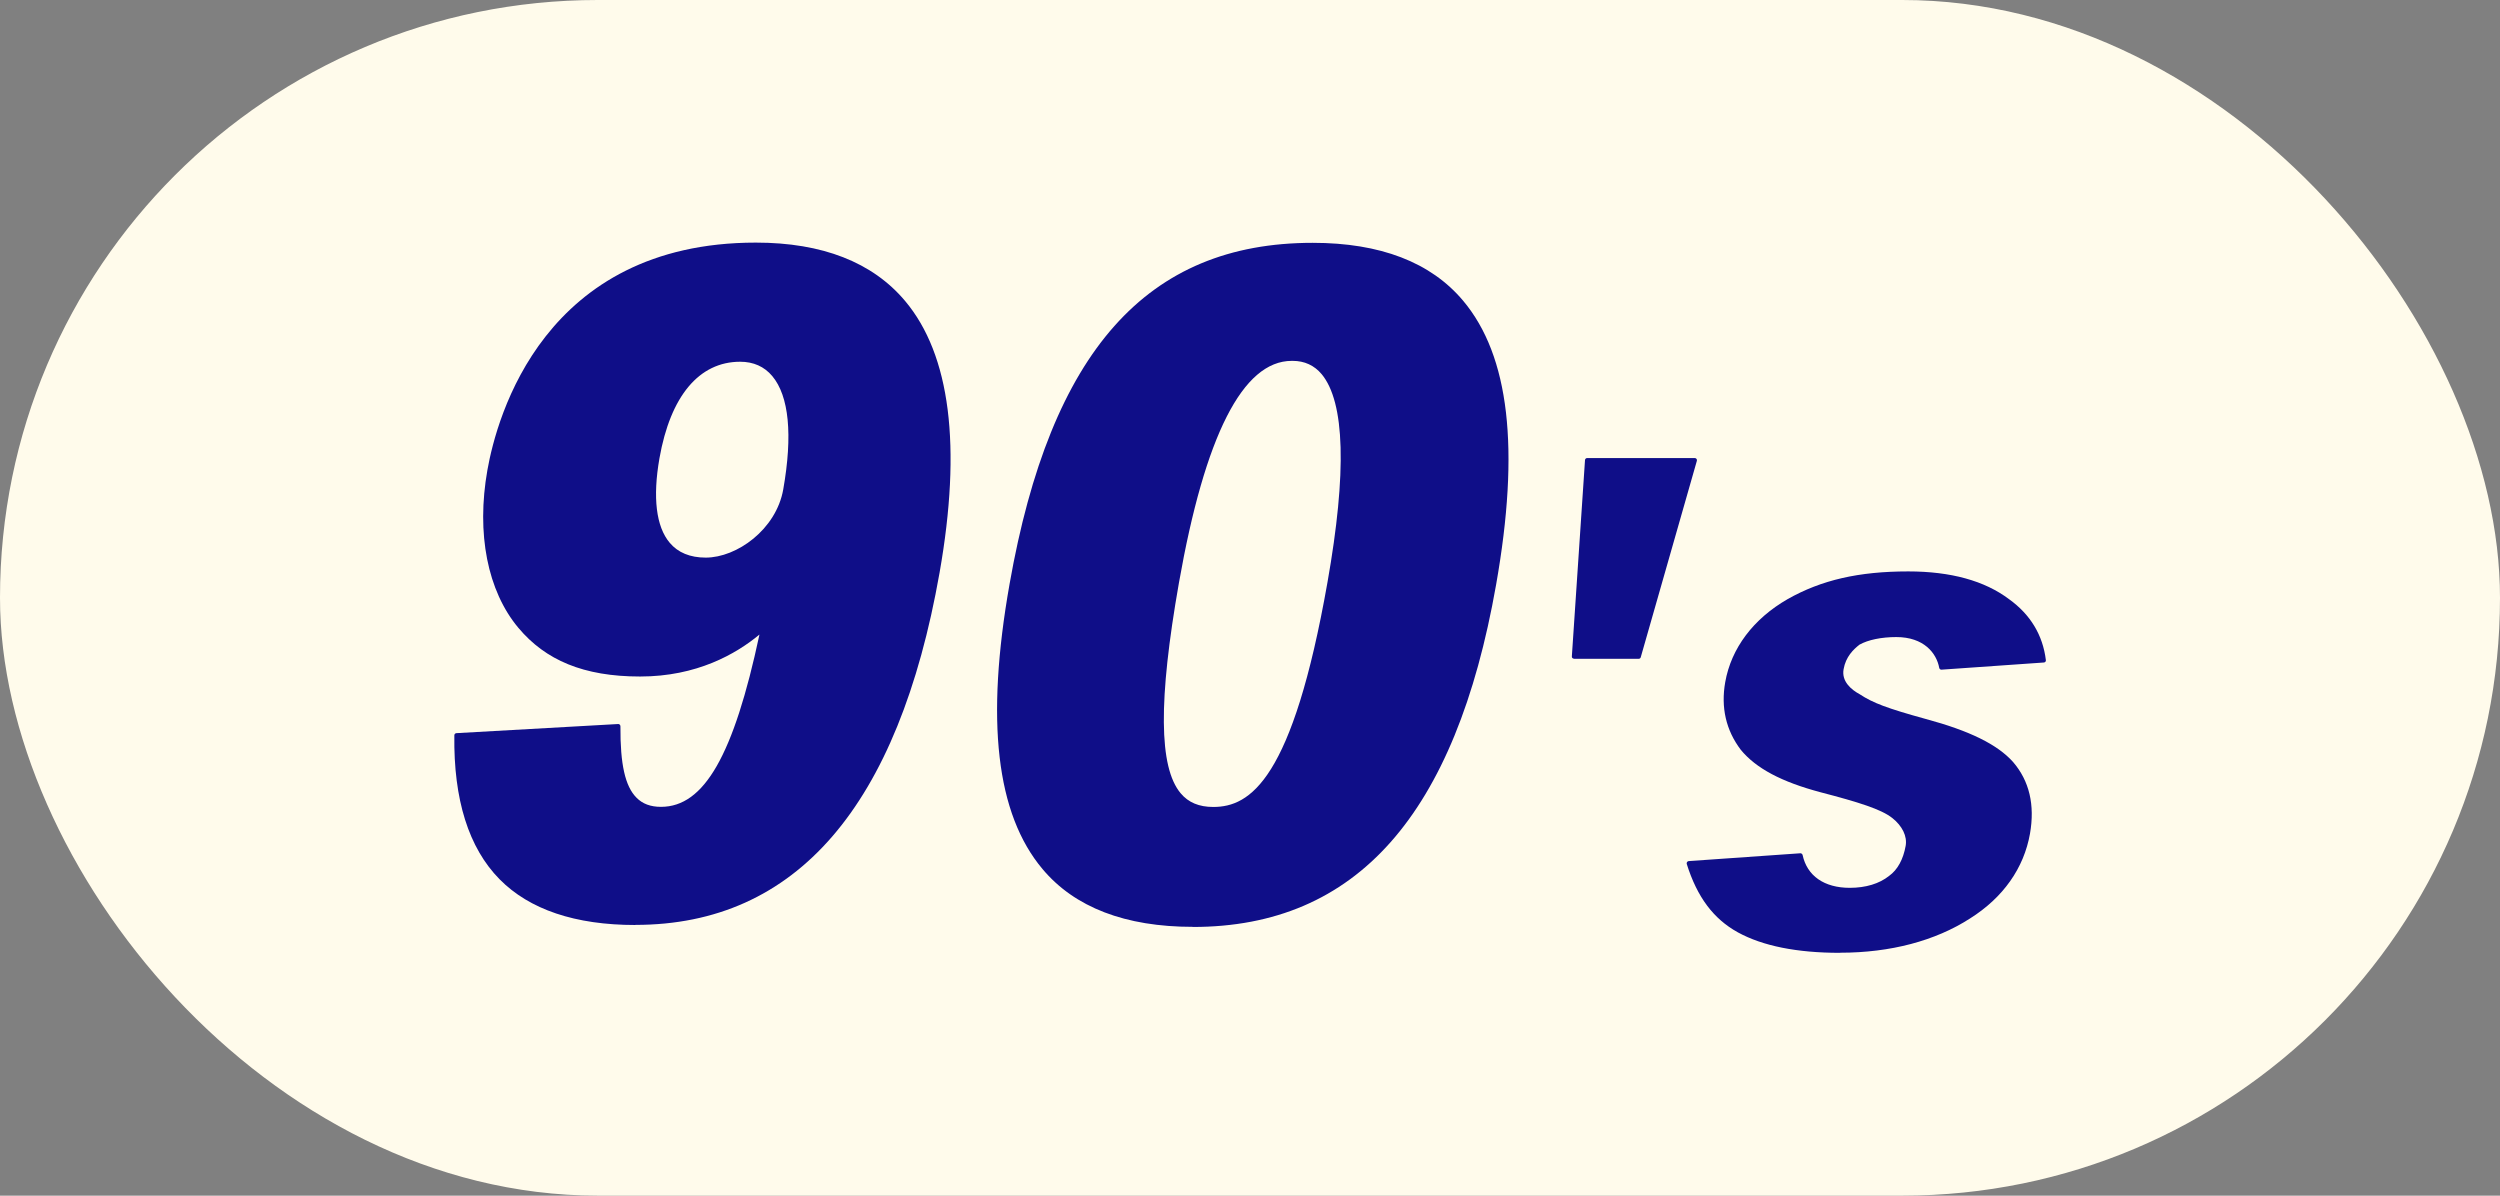
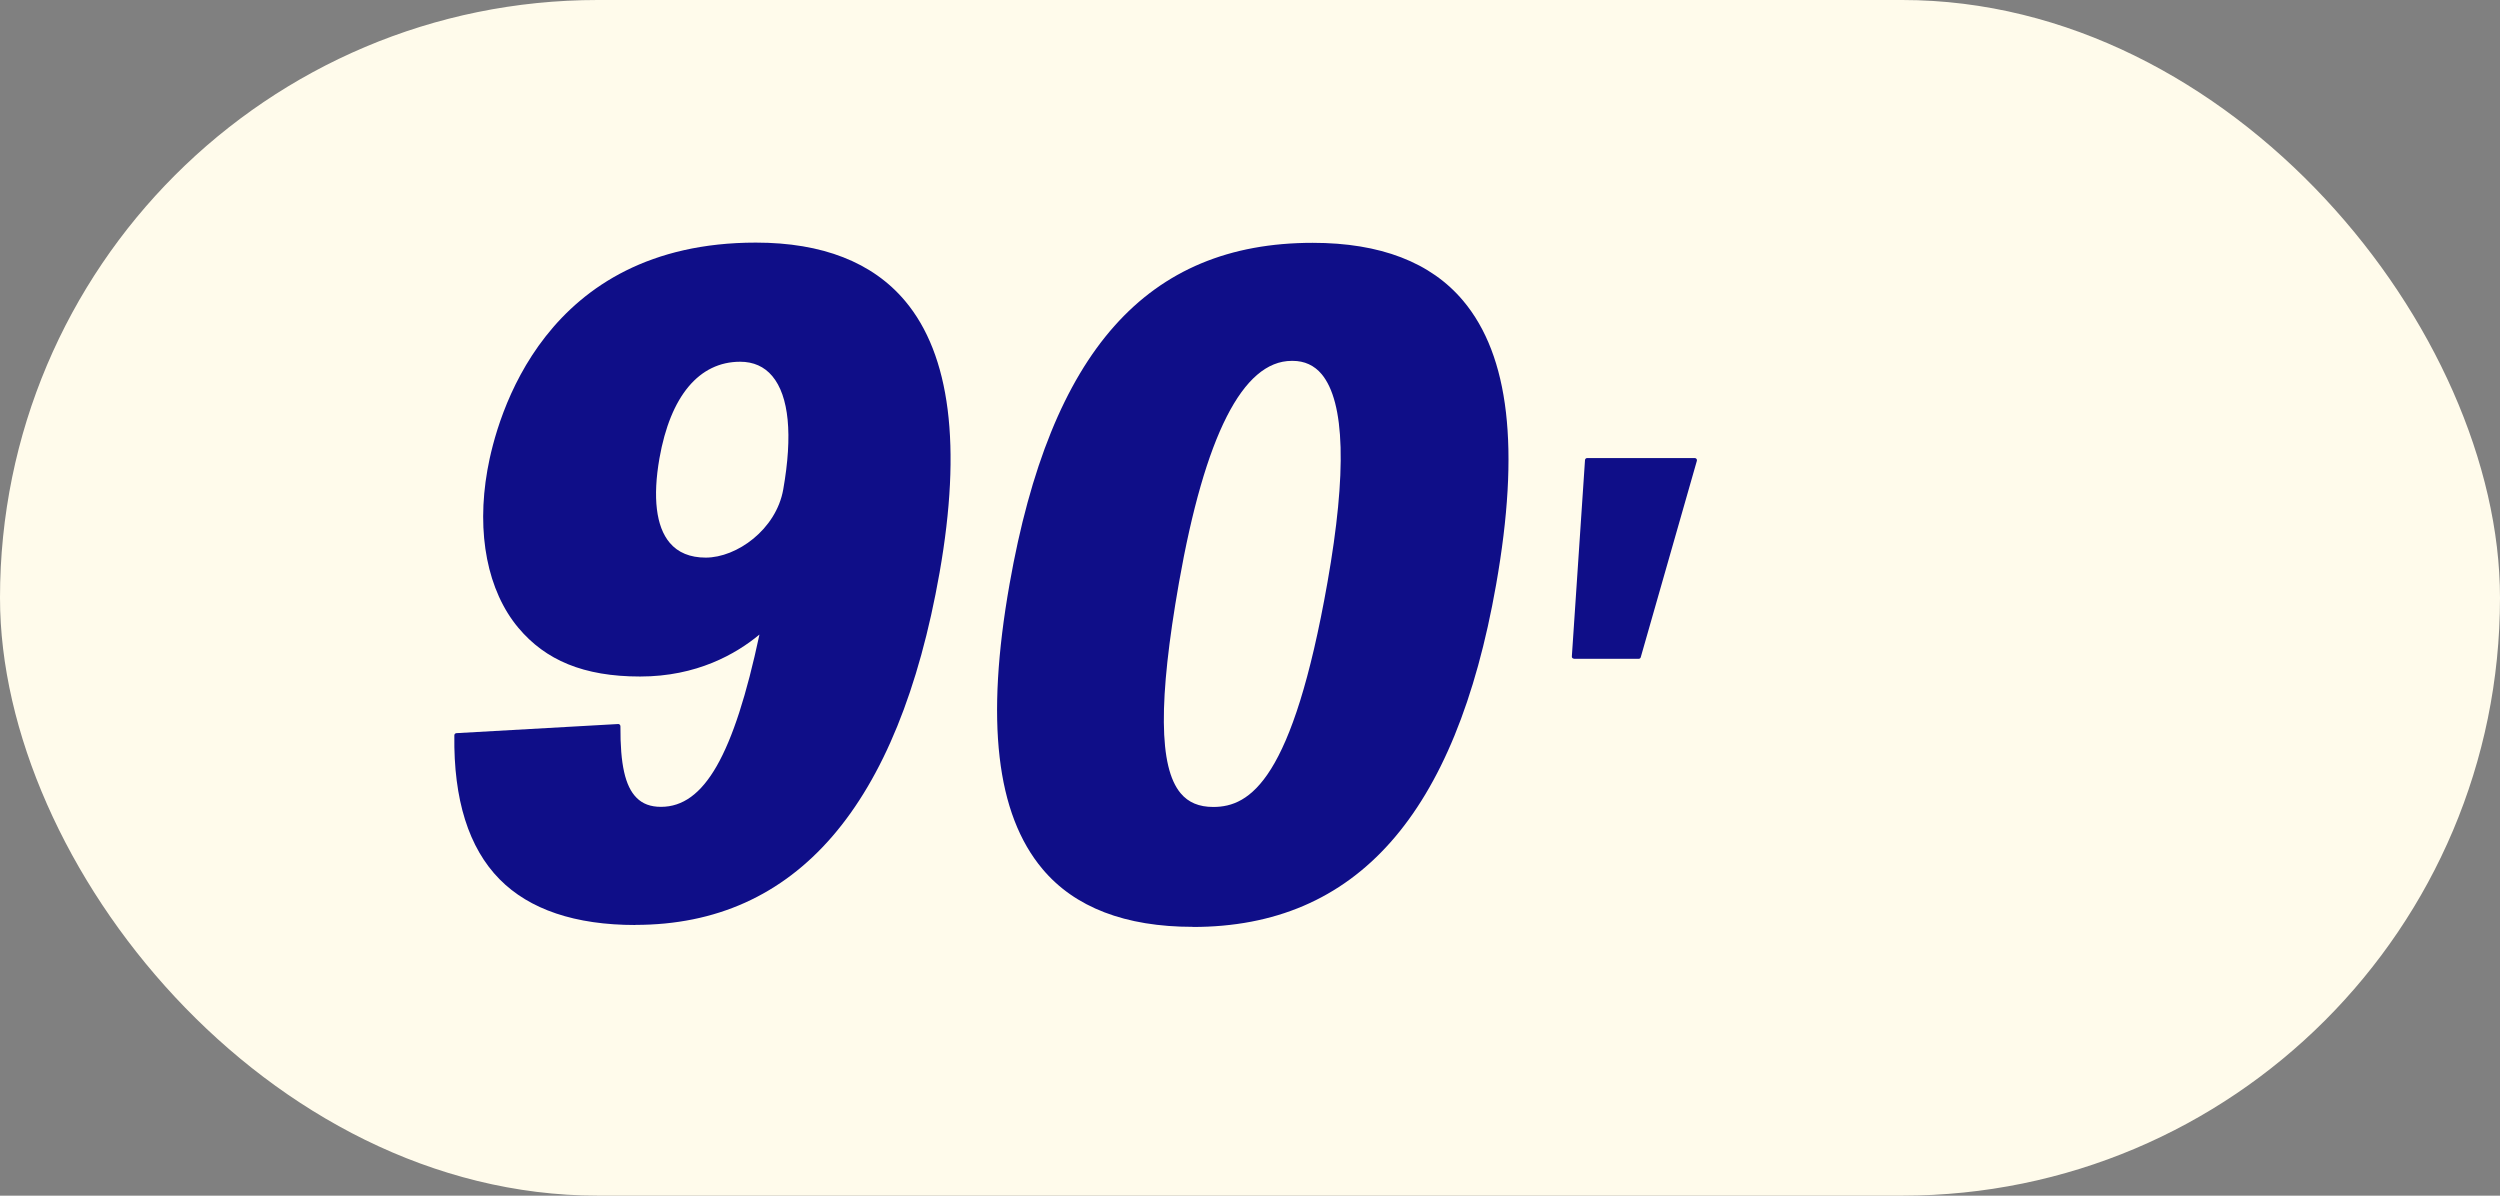
<svg xmlns="http://www.w3.org/2000/svg" id="_イヤー_1" viewBox="0 0 230 110">
  <rect x="0" y="0" width="230" height="110" fill="#808080" stroke="none" />
  <defs>
    <style>.cls-1{fill:#fffbeb;}.cls-2{fill:#0f0e88;}</style>
  </defs>
  <rect class="cls-1" x="0" y="0" width="230" height="110" rx="55" ry="55" />
  <g>
-     <path class="cls-2" d="M58.46,85.1c-5.54,0-9.75-1.42-12.5-4.21-2.84-2.88-4.24-7.33-4.16-13.24,0-.11,.08-.19,.19-.2l14.89-.84c.05,0,.1,.02,.14,.06,.04,.04,.06,.09,.06,.15-.02,3.49,.43,5.52,1.48,6.57,.56,.57,1.3,.84,2.25,.84,3.98,0,6.69-4.75,9.06-15.85-2.16,1.79-5.77,3.86-10.98,3.86s-8.71-1.51-11.2-4.48c-2.84-3.39-3.88-8.67-2.85-14.51,.87-4.91,5.2-20.93,24.7-20.93,6.12,0,10.74,1.81,13.73,5.37,4.16,4.95,5.22,13.36,3.17,25-3.79,21.5-13.2,32.4-27.98,32.4Zm9.64-51.82c-3.78,0-6.42,3.15-7.43,8.88-.63,3.6-.31,6.29,.94,7.77,.76,.91,1.88,1.37,3.32,1.37,2.85,0,6.48-2.58,7.13-6.28,.88-5.01,.53-8.58-1.01-10.42-.74-.88-1.73-1.32-2.96-1.32Z" />
+     <path class="cls-2" d="M58.46,85.1c-5.54,0-9.75-1.42-12.5-4.21-2.84-2.88-4.24-7.33-4.16-13.24,0-.11,.08-.19,.19-.2l14.89-.84c.05,0,.1,.02,.14,.06,.04,.04,.06,.09,.06,.15-.02,3.49,.43,5.52,1.48,6.57,.56,.57,1.3,.84,2.25,.84,3.98,0,6.69-4.75,9.06-15.85-2.16,1.79-5.77,3.86-10.98,3.86s-8.71-1.51-11.2-4.48c-2.84-3.39-3.88-8.67-2.85-14.51,.87-4.91,5.2-20.93,24.7-20.93,6.12,0,10.74,1.81,13.73,5.37,4.16,4.95,5.22,13.36,3.17,25-3.79,21.5-13.2,32.4-27.98,32.4Zm9.64-51.82c-3.78,0-6.42,3.15-7.43,8.88-.63,3.6-.31,6.29,.94,7.77,.76,.91,1.88,1.37,3.32,1.37,2.85,0,6.48-2.58,7.13-6.28,.88-5.01,.53-8.58-1.01-10.42-.74-.88-1.73-1.32-2.96-1.32" />
    <path class="cls-2" d="M109.74,85.27c-6.21,0-10.87-1.79-13.83-5.32-4.26-5.07-5.25-13.65-3.03-26.22,3.78-21.44,12.64-31.39,27.89-31.39,6.22,0,10.87,1.79,13.84,5.33,4.25,5.06,5.24,13.61,3.03,26.13-3.73,21.18-12.86,31.48-27.9,31.48Zm9.1-52.07c-4.5,0-7.99,6.87-10.38,20.43-1.9,10.8-1.85,16.95,.16,19.35,.71,.85,1.69,1.26,3,1.26,3.39,0,7.3-2.46,10.51-20.68,1.79-10.14,1.6-16.57-.54-19.14-.68-.81-1.58-1.22-2.66-1.22h-.08Z" />
    <path class="cls-2" d="M144.81,60.6c-.06,0-.11-.02-.15-.06-.04-.04-.06-.09-.05-.15l1.21-18.06c0-.1,.09-.19,.2-.19h9.9c.06,0,.12,.03,.16,.08,.04,.05,.05,.12,.03,.18l-5.16,18.06c-.02,.09-.1,.15-.19,.15h-5.94Z" />
-     <path class="cls-2" d="M169.26,87.66c-3.94,0-7.09-.63-9.37-1.88-2.25-1.24-3.75-3.24-4.71-6.3-.02-.06,0-.12,.03-.17,.03-.05,.09-.08,.15-.09,0,0,10.28-.72,10.28-.72,.09,0,.18,.07,.2,.16,.41,1.92,1.99,3.02,4.34,3.02,1.47,0,2.72-.38,3.62-1.1,.78-.56,1.3-1.52,1.52-2.76,.16-.88-.31-1.84-1.24-2.57-1.01-.8-3.09-1.45-6.58-2.36-3.61-.96-5.94-2.2-7.35-3.91-1.36-1.8-1.84-3.89-1.43-6.22,.55-3.12,2.59-5.83,5.74-7.64,3.11-1.76,6.54-2.55,11.1-2.55,3.91,0,7.03,.86,9.28,2.56,1.96,1.41,3.1,3.3,3.38,5.6,0,.05,0,.11-.04,.15-.04,.04-.09,.07-.14,.07,0,0-9.42,.66-9.43,.66-.1,0-.18-.07-.2-.16-.25-1.37-1.42-2.84-3.95-2.84-1.36,0-2.59,.25-3.39,.7-.56,.44-1.26,1.11-1.46,2.26-.2,1.12,.7,1.88,1.5,2.31,1.2,.79,2.49,1.28,6.04,2.26,4.05,1.09,6.61,2.35,8.05,3.96,1.5,1.74,2.02,3.95,1.56,6.59-.56,3.18-2.47,5.89-5.52,7.81-3.2,2.06-7.32,3.15-11.94,3.15Z" />
  </g>
</svg>